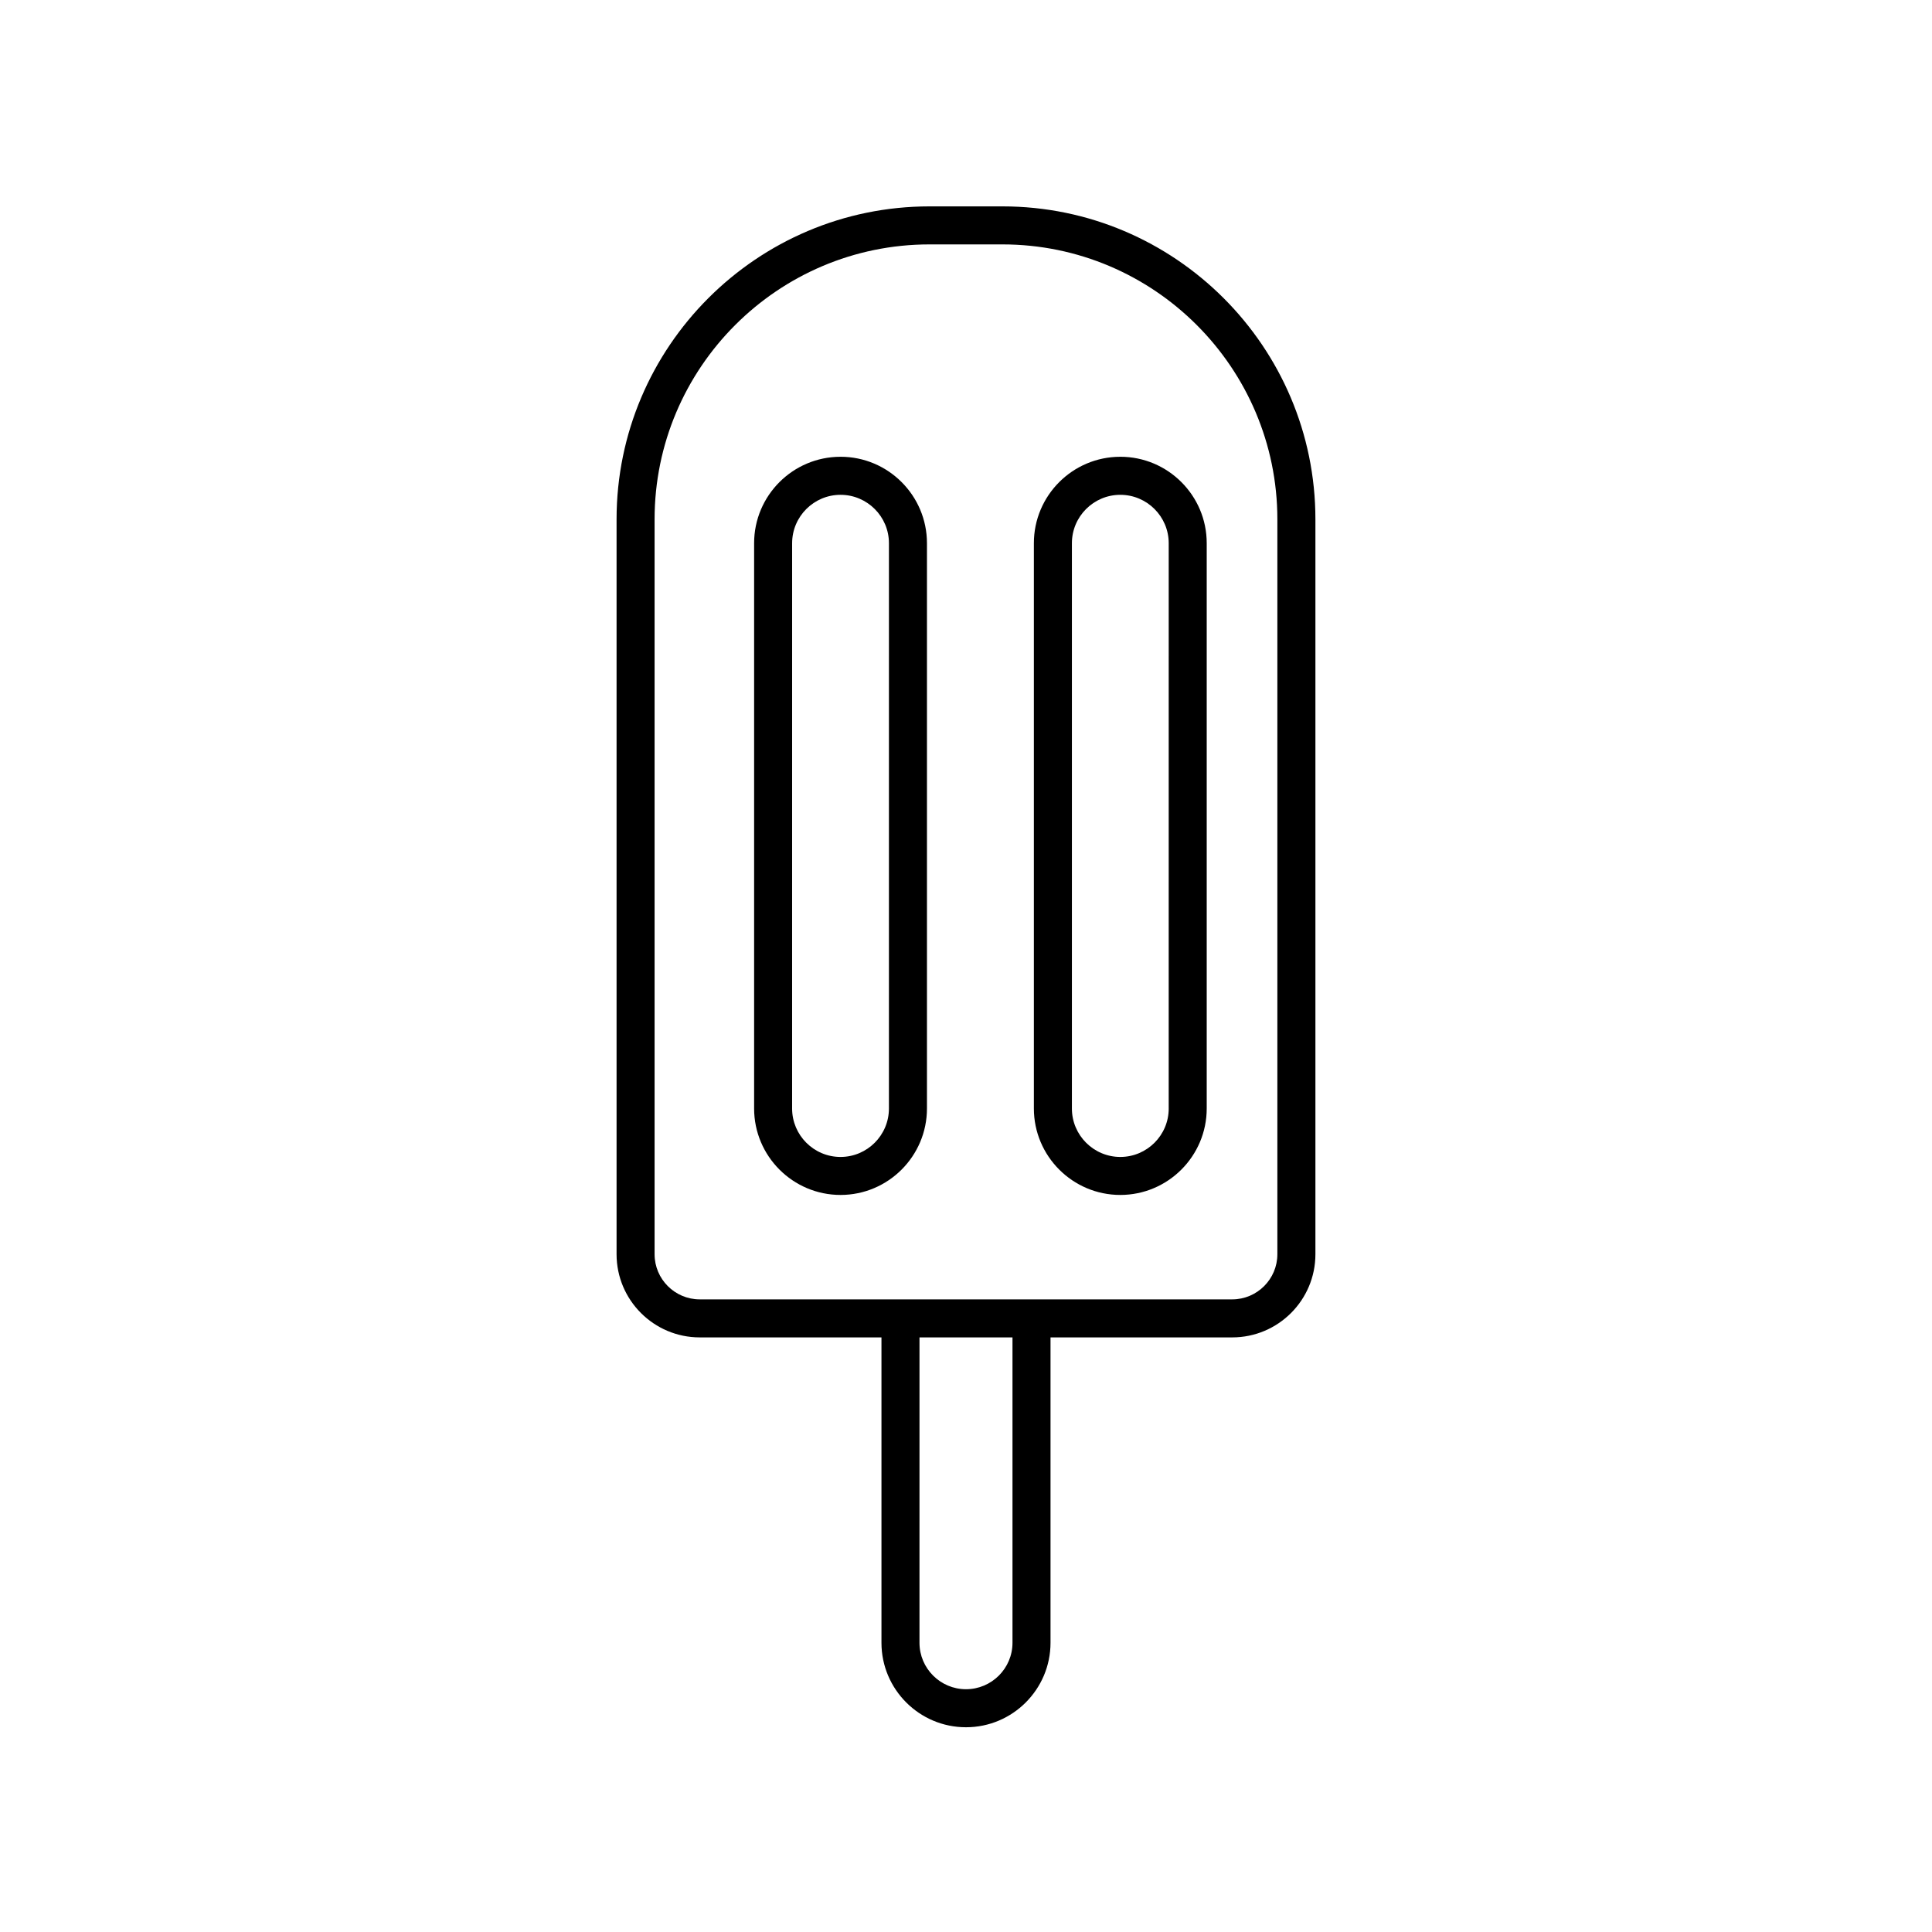
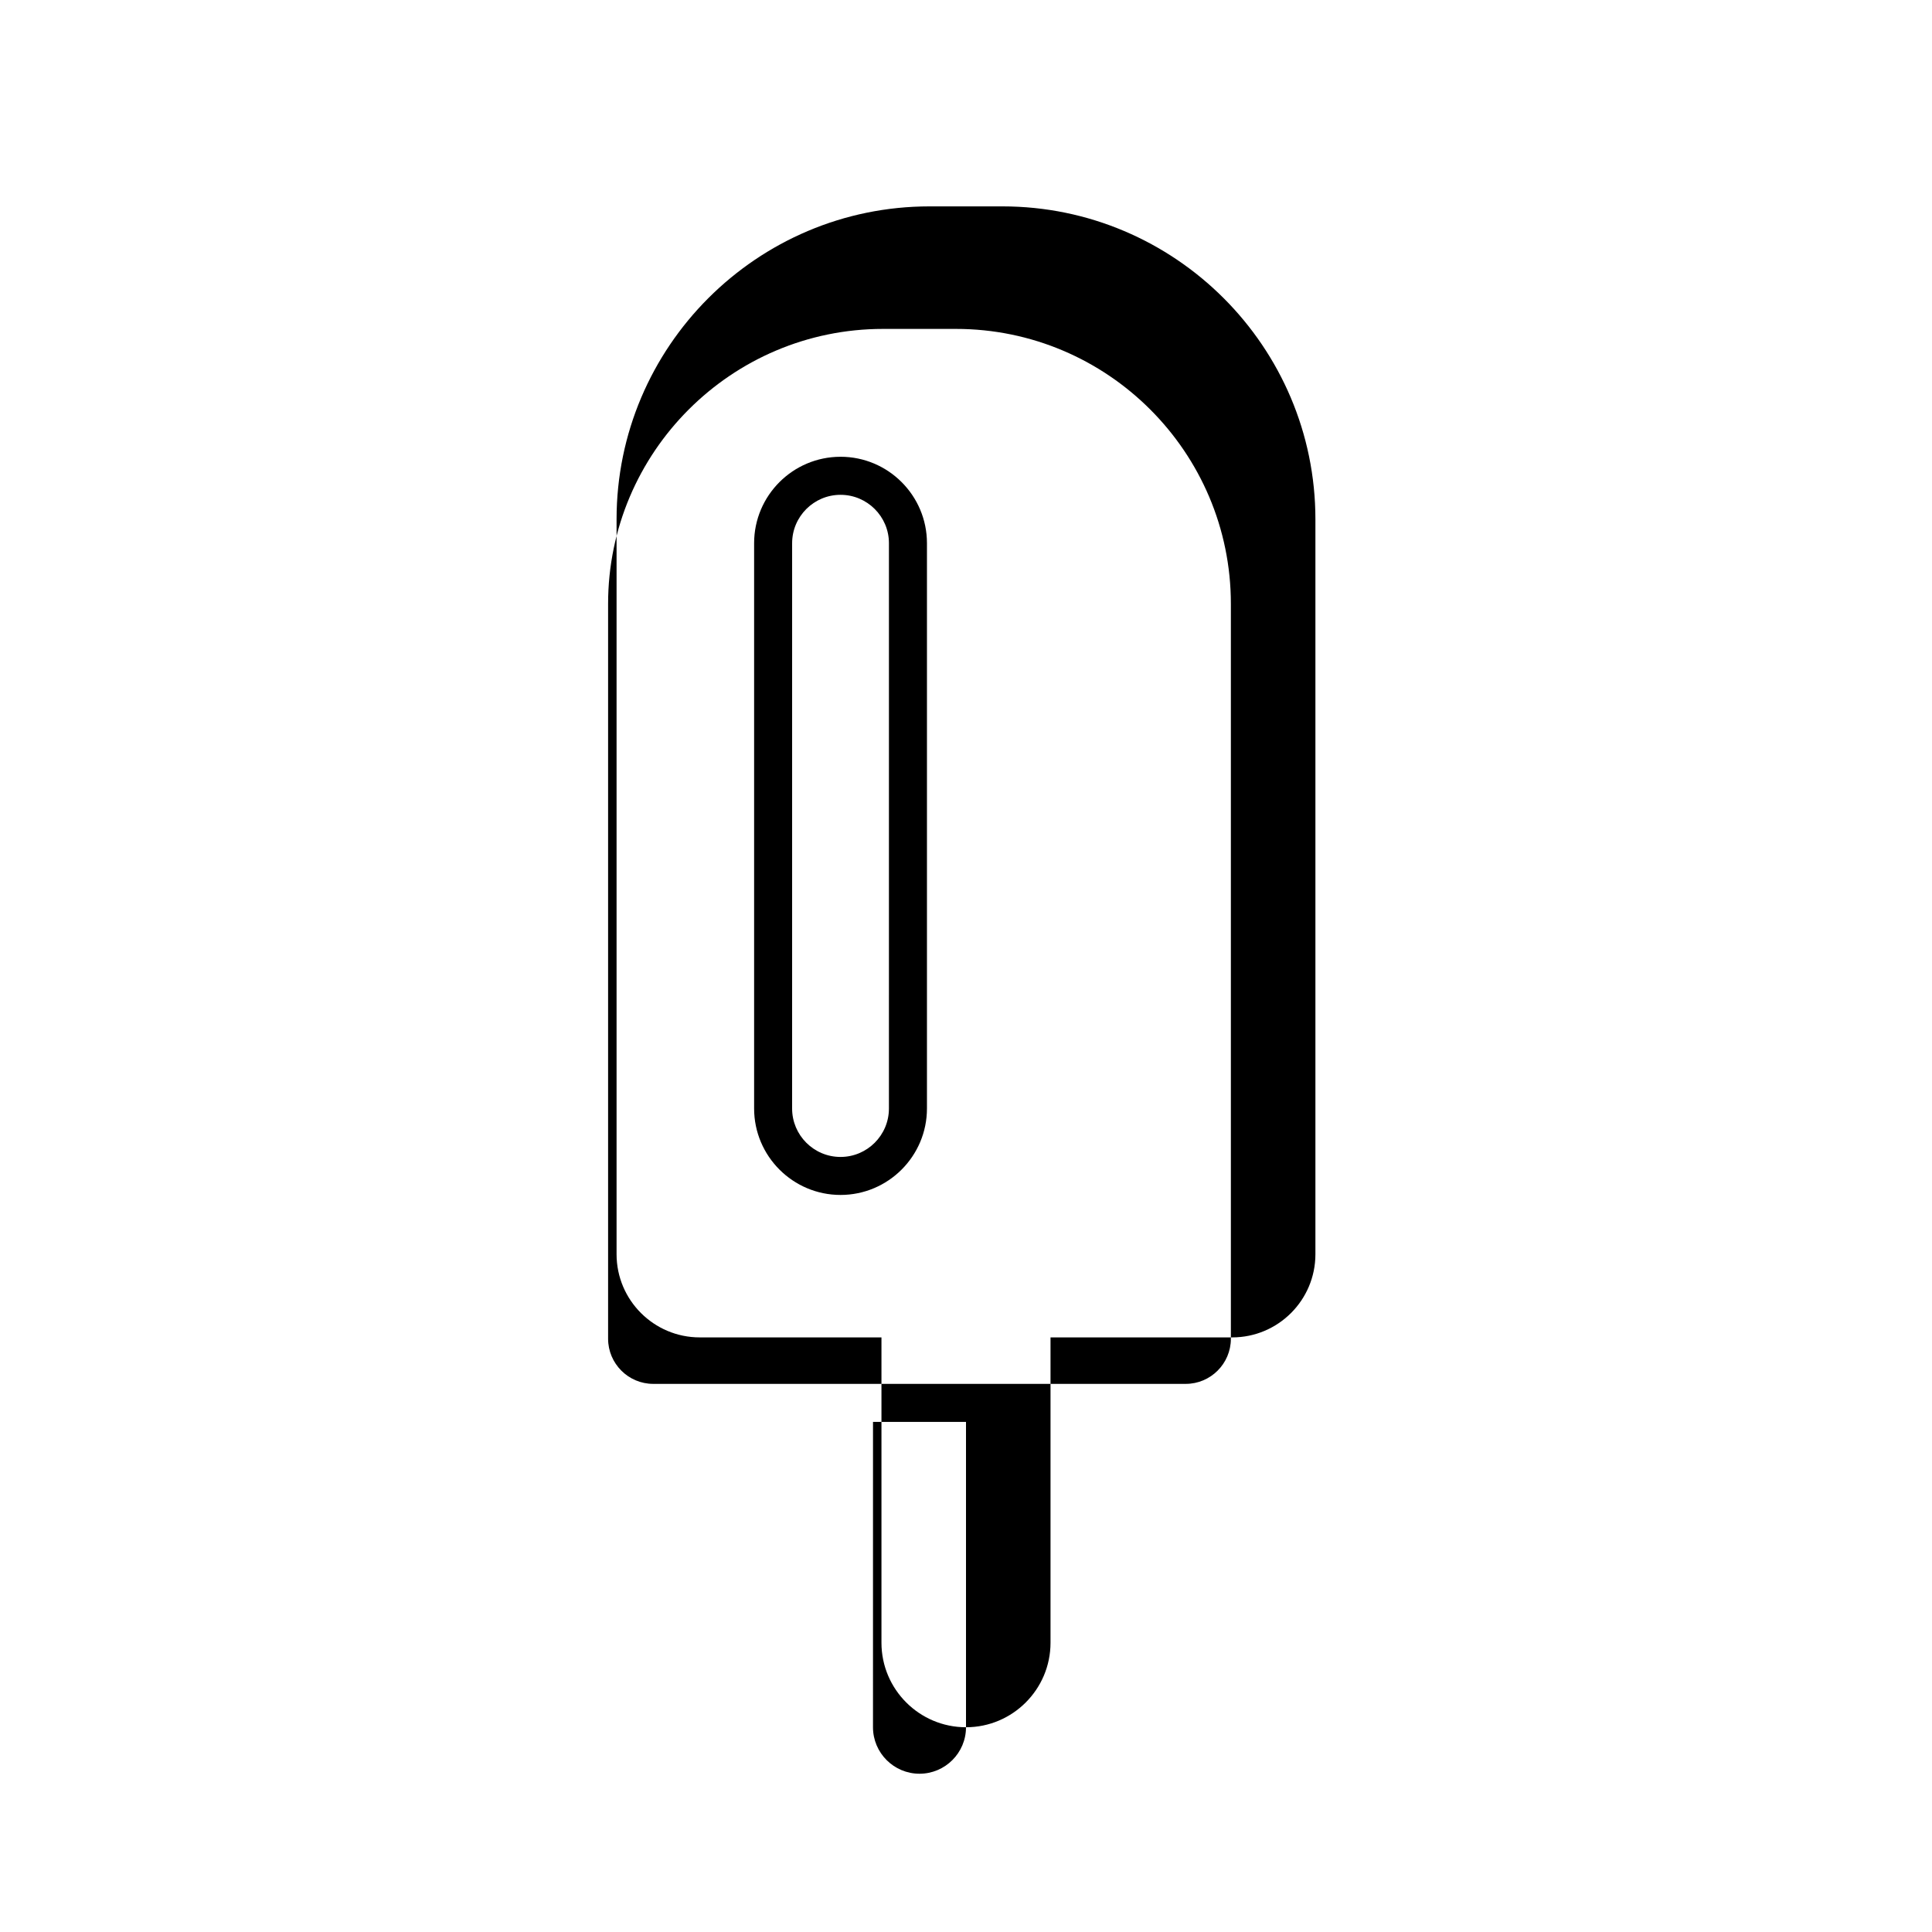
<svg xmlns="http://www.w3.org/2000/svg" fill="#000000" width="800px" height="800px" version="1.1" viewBox="144 144 512 512">
  <g>
-     <path d="m400 601.74c12.352 0 22.398-10.047 22.398-22.395v-80.922h48.164c12.152 0 22.035-9.883 22.035-22.035v-194.76c0-45.727-37.207-82.934-82.934-82.934h-19.332c-45.73 0-82.934 37.207-82.934 82.934v194.76c0 12.152 9.883 22.035 22.035 22.035h48.164v80.922c0 12.348 10.047 22.395 22.402 22.395zm12.32-22.395c0 6.797-5.527 12.316-12.324 12.316s-12.324-5.527-12.324-12.316l0.004-80.922h24.645zm-94.848-102.96v-194.76c0-40.172 32.684-72.855 72.855-72.855h19.332c40.172 0 72.855 32.684 72.855 72.855v194.76c0 6.594-5.367 11.961-11.961 11.961h-141.12c-6.594 0-11.961-5.367-11.961-11.961z" />
+     <path d="m400 601.74c12.352 0 22.398-10.047 22.398-22.395v-80.922h48.164c12.152 0 22.035-9.883 22.035-22.035v-194.76c0-45.727-37.207-82.934-82.934-82.934h-19.332c-45.73 0-82.934 37.207-82.934 82.934v194.76c0 12.152 9.883 22.035 22.035 22.035h48.164v80.922c0 12.348 10.047 22.395 22.402 22.395zc0 6.797-5.527 12.316-12.324 12.316s-12.324-5.527-12.324-12.316l0.004-80.922h24.645zm-94.848-102.96v-194.76c0-40.172 32.684-72.855 72.855-72.855h19.332c40.172 0 72.855 32.684 72.855 72.855v194.76c0 6.594-5.367 11.961-11.961 11.961h-141.12c-6.594 0-11.961-5.367-11.961-11.961z" />
    <path d="m366.75 265.05c-12.629 0-22.902 10.273-22.902 22.902v149.81c0 12.629 10.277 22.91 22.902 22.91s22.902-10.277 22.902-22.91v-149.81c0-12.633-10.273-22.906-22.902-22.906zm12.824 172.72c0 7.074-5.754 12.832-12.828 12.832s-12.828-5.758-12.828-12.832l0.004-149.81c0-7.074 5.754-12.828 12.828-12.828 7.074 0 12.828 5.754 12.828 12.828z" />
-     <path d="m440.89 265.05c-12.629 0-22.902 10.273-22.902 22.902v149.81c0 12.629 10.277 22.91 22.902 22.91s22.902-10.277 22.902-22.91v-149.81c0.008-12.633-10.27-22.906-22.902-22.906zm12.832 172.72c0 7.074-5.754 12.832-12.828 12.832-7.07 0-12.828-5.762-12.828-12.832v-149.81c0-7.074 5.754-12.828 12.828-12.828s12.828 5.754 12.828 12.828l-0.004 149.81z" />
  </g>
</svg>